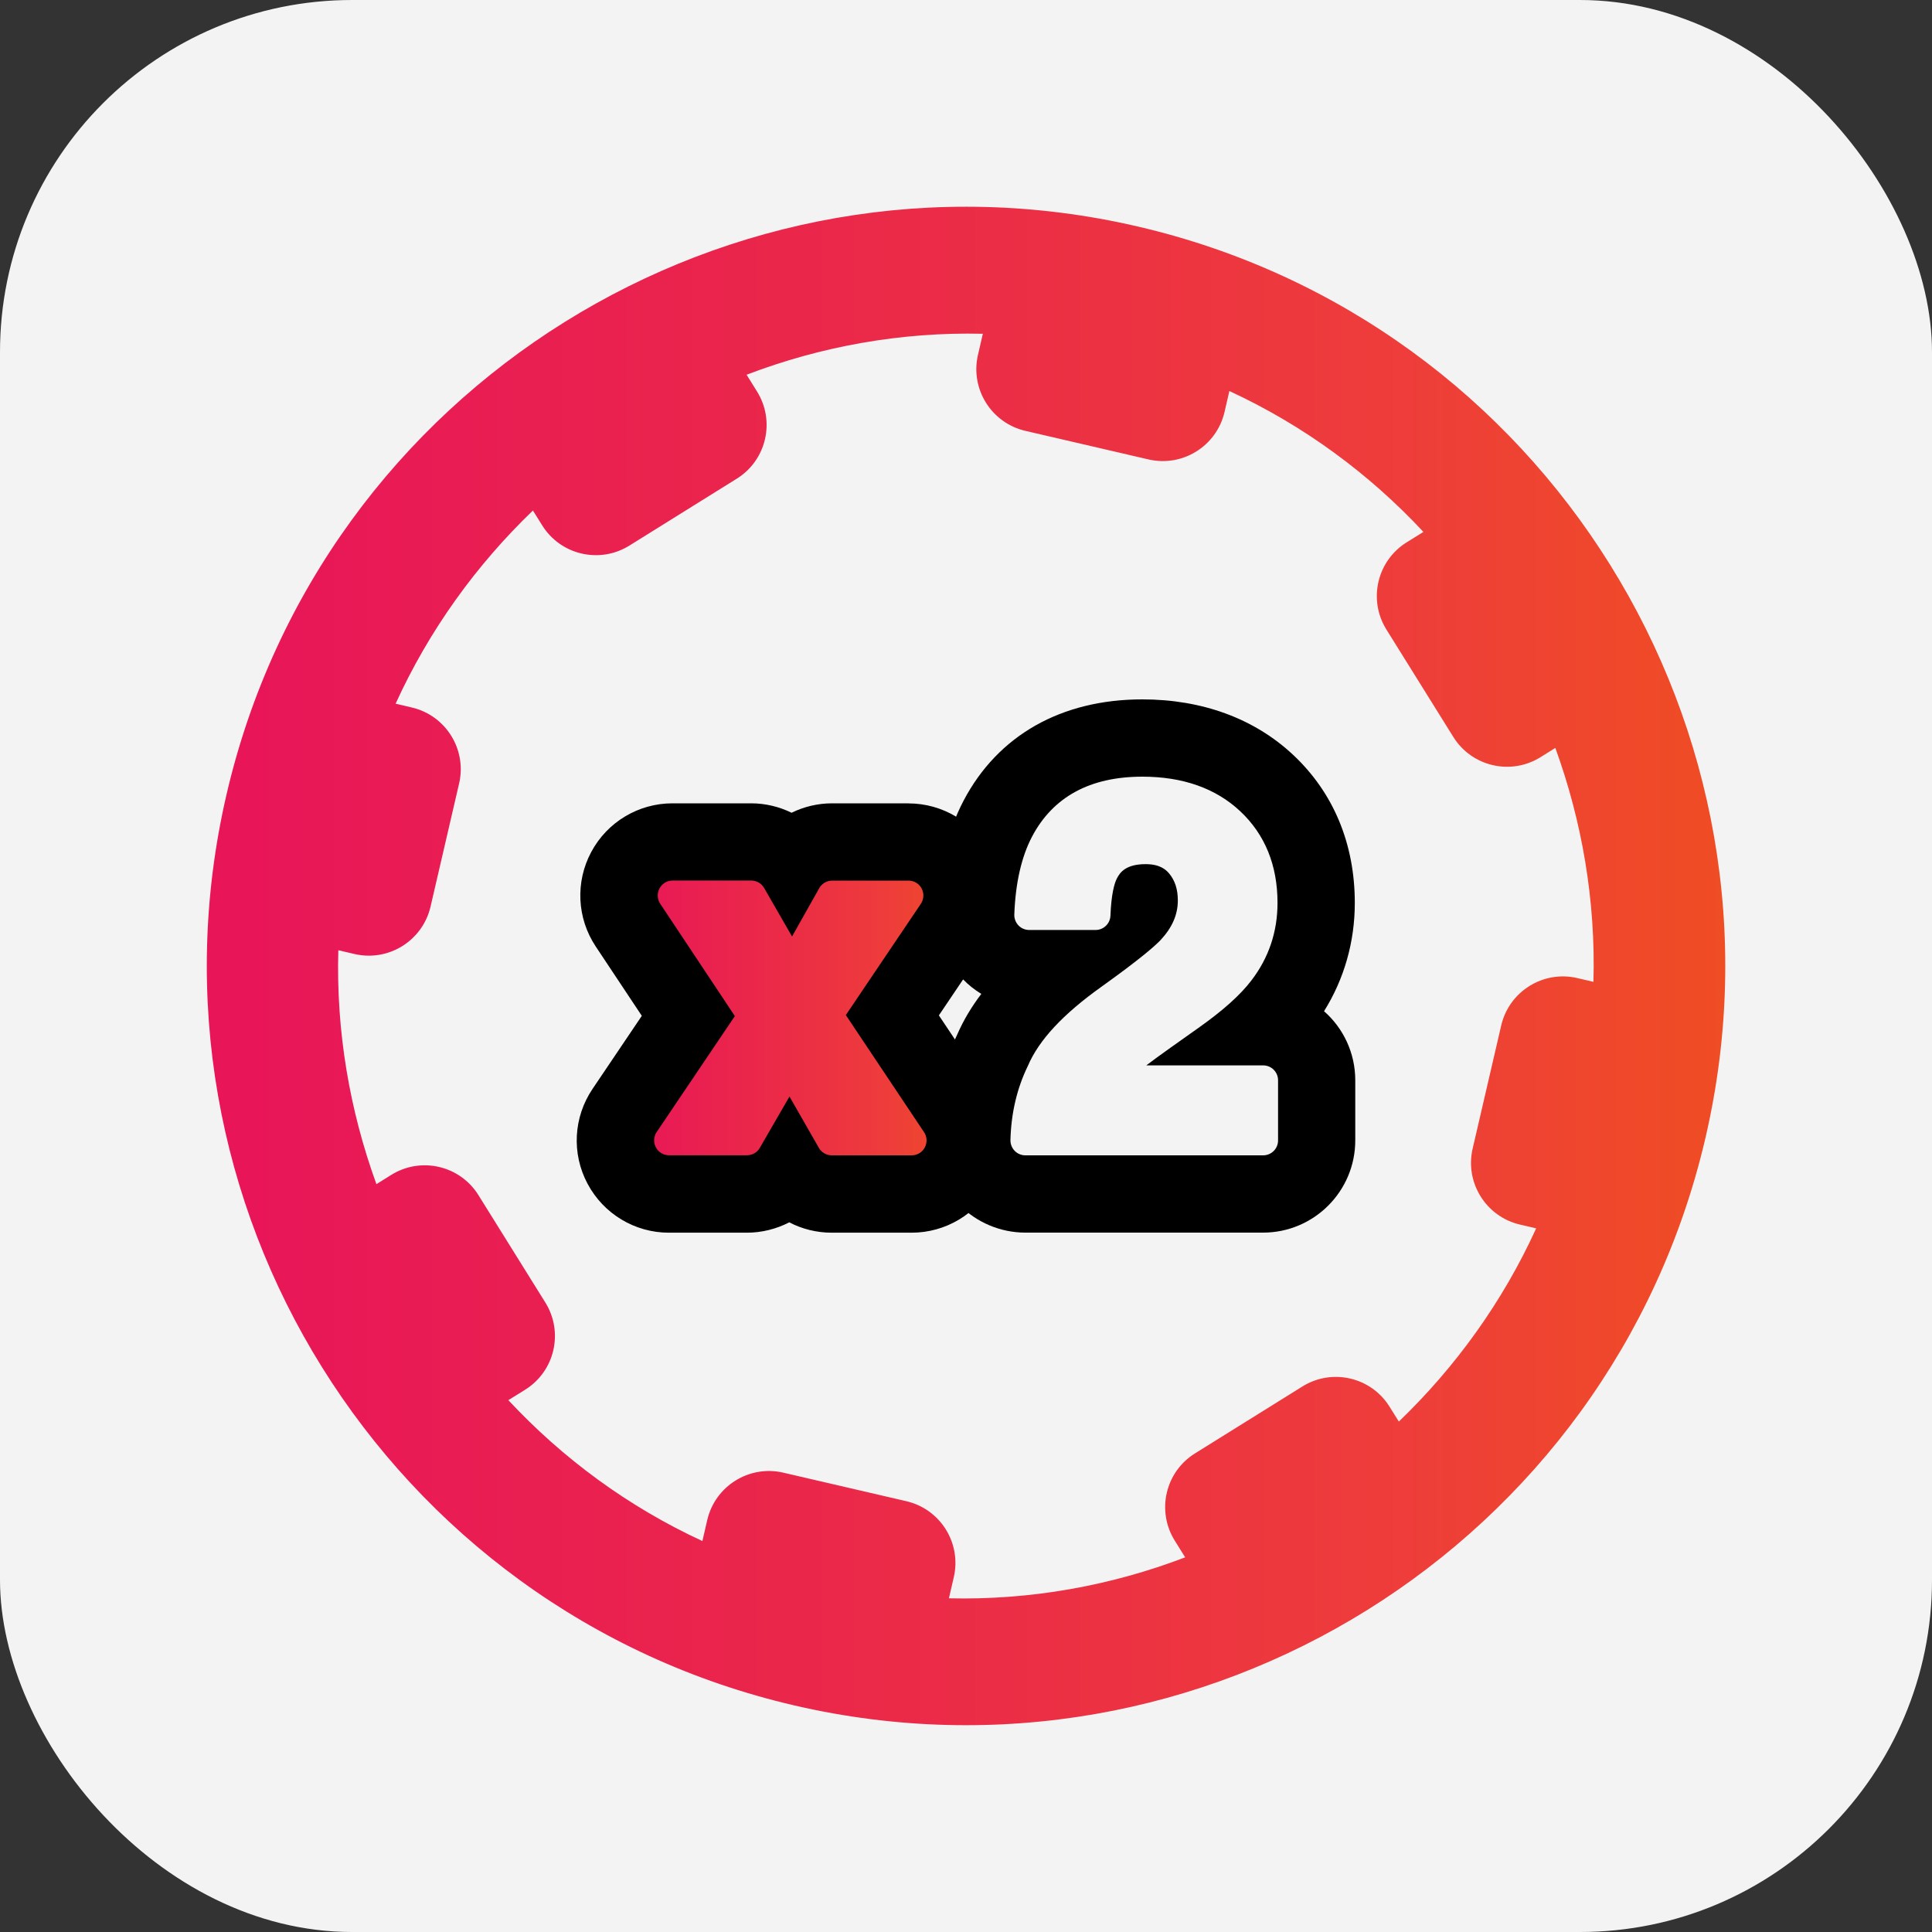
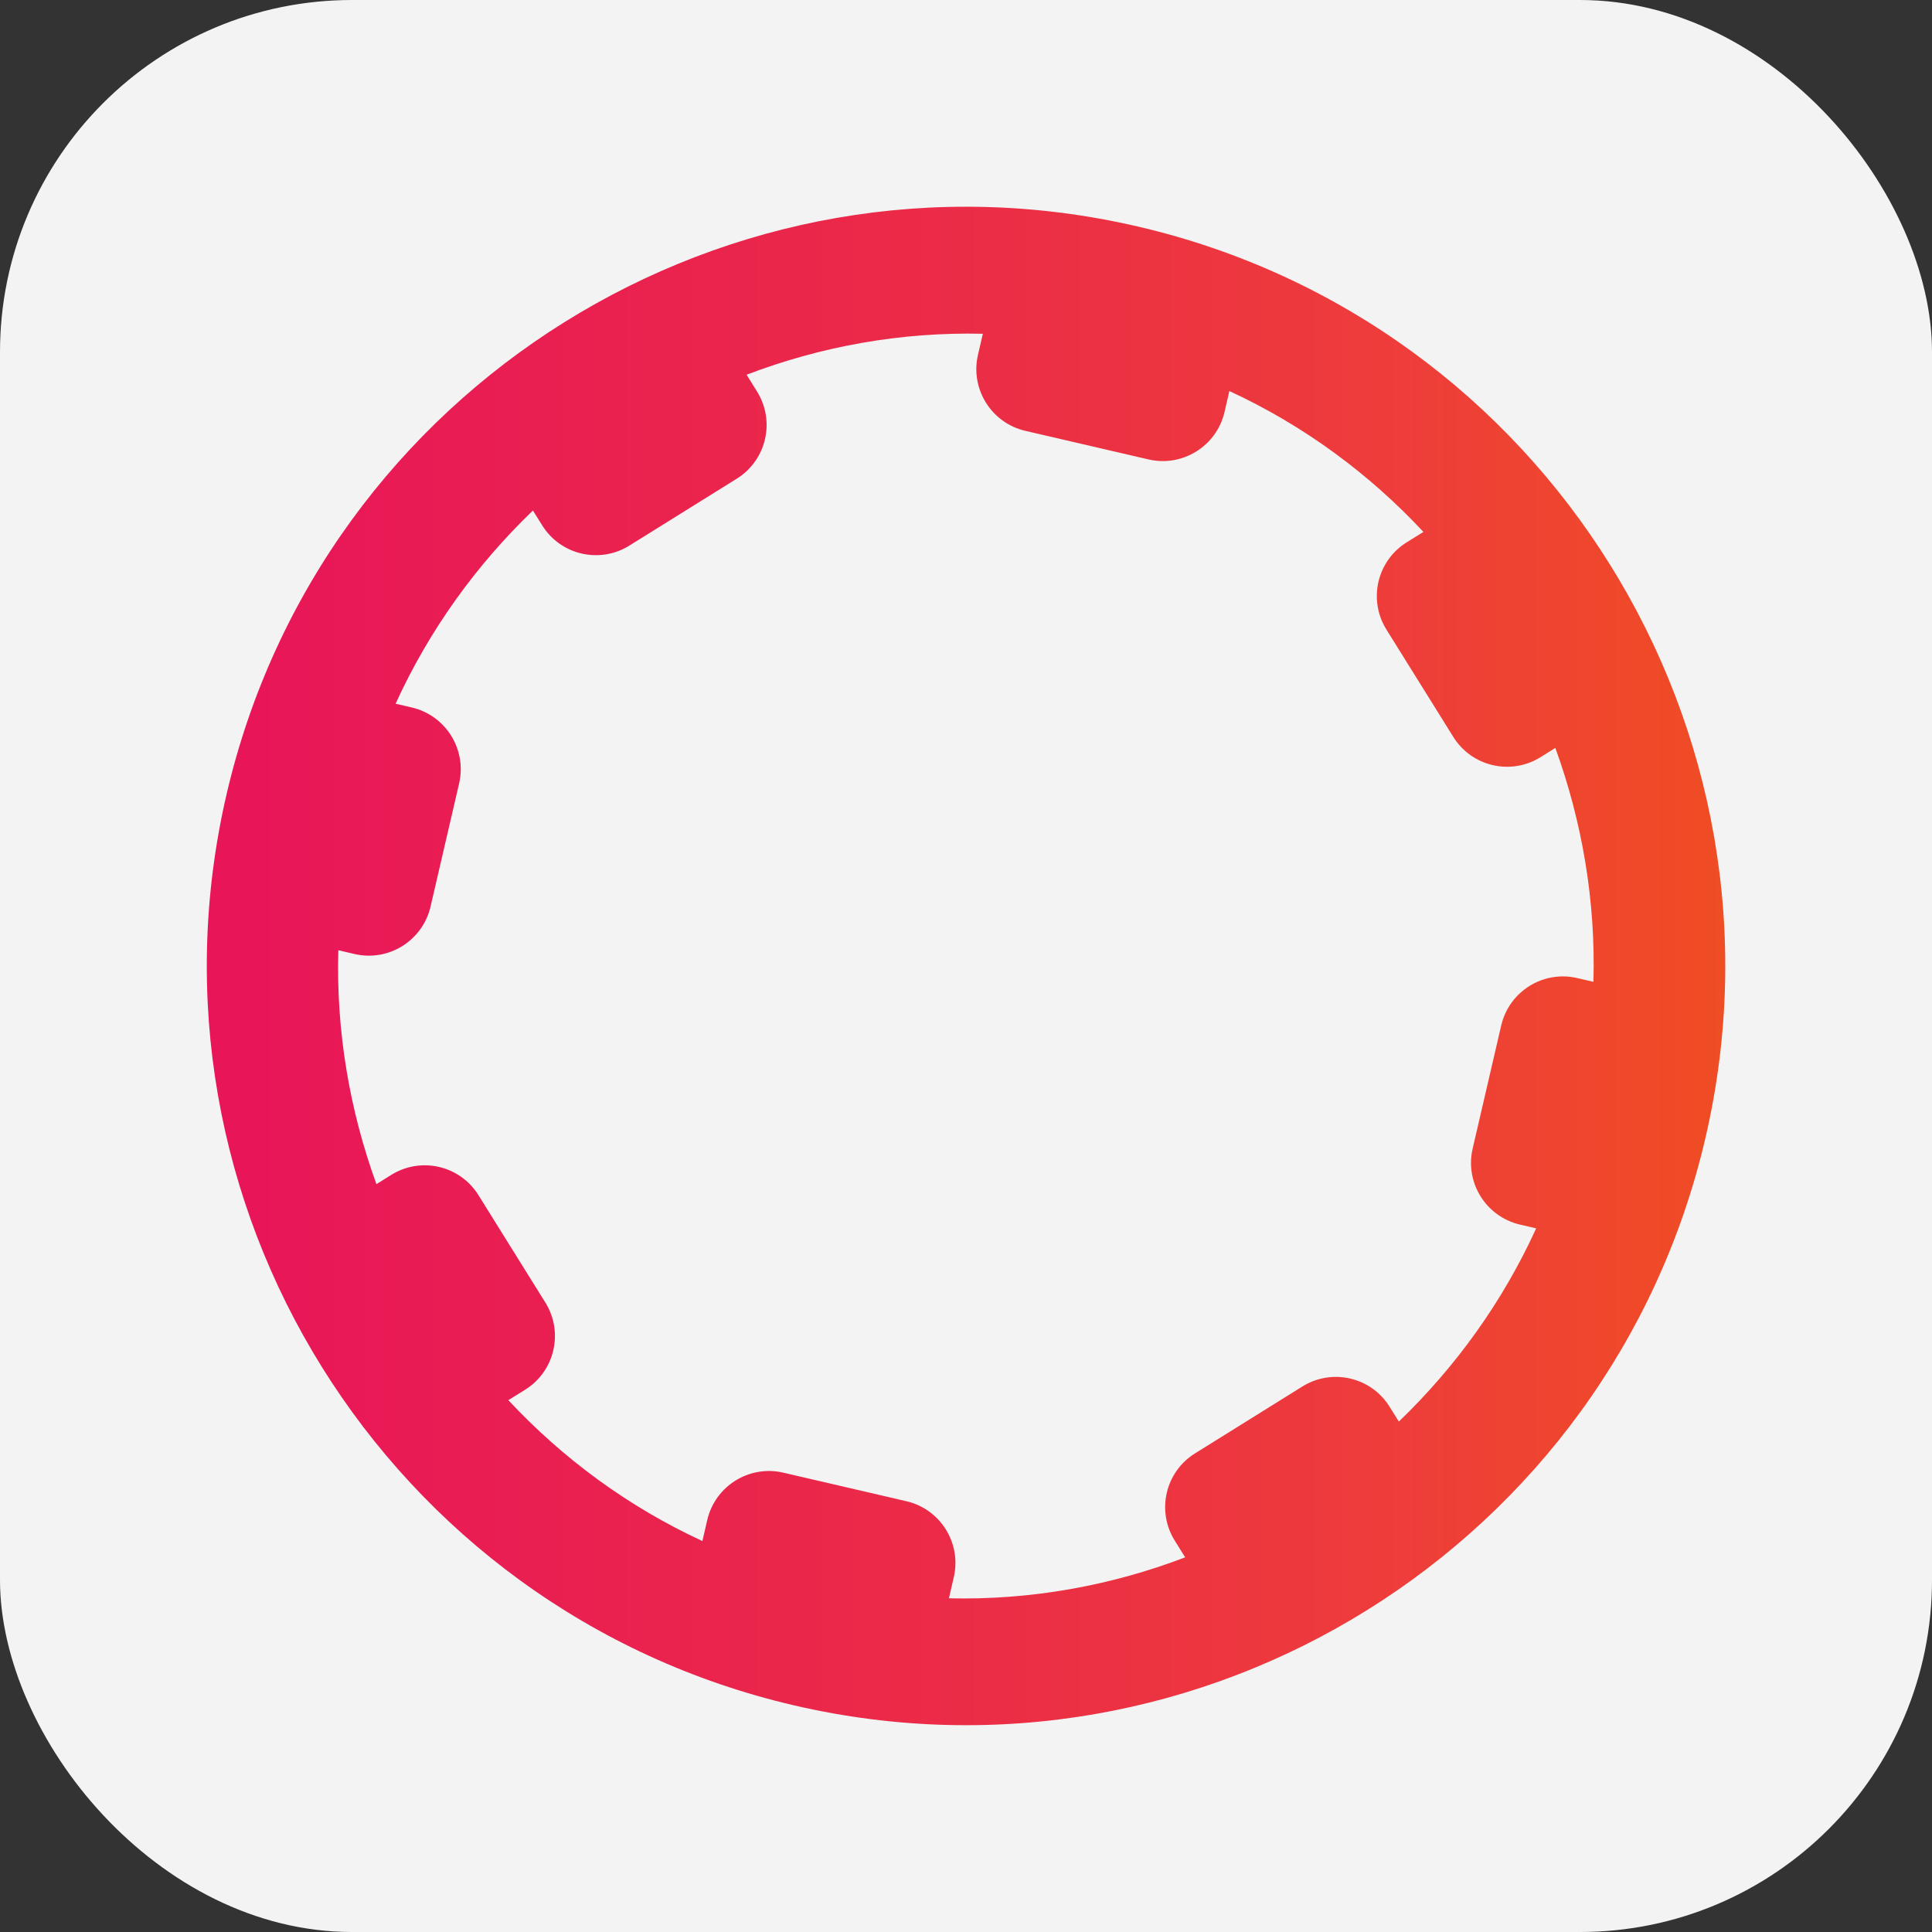
<svg xmlns="http://www.w3.org/2000/svg" xmlns:xlink="http://www.w3.org/1999/xlink" id="Layer_1" data-name="Layer 1" viewBox="0 0 250 250">
  <rect x="0" y="0" width="250" height="250" fill="#333333" stroke="none" />
  <defs>
    <style>
      .cls-1 {
        fill: #f3f3f3;
      }

      .cls-1, .cls-2, .cls-3, .cls-4 {
        stroke-width: 0px;
      }

      .cls-3 {
        fill: url(#SPC_Gradinet);
      }

      .cls-4 {
        fill: url(#SPC_Gradinet-2);
      }
    </style>
    <linearGradient id="SPC_Gradinet" data-name="SPC Gradinet" x1="26.75" y1="125" x2="223.25" y2="125" gradientUnits="userSpaceOnUse">
      <stop offset=".03" stop-color="#e81658" />
      <stop offset=".48" stop-color="#eb2b47" />
      <stop offset=".79" stop-color="#ee3d3a" />
      <stop offset="1" stop-color="#ef4d24" />
    </linearGradient>
    <linearGradient id="SPC_Gradinet-2" data-name="SPC Gradinet" x1="79.63" y1="131.72" x2="124.9" y2="131.72" xlink:href="#SPC_Gradinet" />
  </defs>
  <rect class="cls-1" width="250" height="250" rx="45.56" ry="45.56" />
  <path class="cls-3" d="M147.23,29.31c-52.76-12.26-105.66,20.7-117.91,73.46-12.26,52.76,20.7,105.66,73.46,117.91,52.76,12.26,105.66-20.7,117.91-73.46,12.26-52.76-20.7-105.66-73.46-117.91ZM204.09,126.56c-4.4-1.02-8.8,1.72-9.83,6.12l-3.7,15.95c-1.02,4.4,1.72,8.8,6.12,9.83l2.1.49c-4.36,9.56-10.46,17.97-17.77,25l-1.2-1.92c-2.39-3.84-7.44-5.01-11.28-2.62l-13.9,8.66c-3.84,2.39-5.01,7.44-2.62,11.28l1.35,2.17c-9.61,3.67-19.97,5.55-30.57,5.3l.63-2.73c1.02-4.4-1.72-8.8-6.12-9.83l-15.95-3.7c-4.4-1.02-8.8,1.72-9.83,6.12l-.63,2.73c-9.63-4.45-18.09-10.7-25.11-18.23l2.17-1.35c3.84-2.39,5.01-7.44,2.62-11.28l-8.66-13.9c-2.39-3.84-7.44-5.01-11.28-2.62l-1.92,1.2c-3.46-9.53-5.23-19.77-4.93-30.27l2.1.49c4.4,1.02,8.8-1.72,9.83-6.12l3.7-15.95c1.02-4.4-1.72-8.8-6.12-9.83l-2.1-.49c4.36-9.56,10.46-17.97,17.77-25l1.2,1.92c2.39,3.84,7.44,5.01,11.28,2.62l13.9-8.66c3.84-2.39,5.01-7.44,2.62-11.28l-1.35-2.17c9.61-3.67,19.97-5.55,30.57-5.3l-.63,2.73c-1.02,4.4,1.72,8.8,6.12,9.83l15.95,3.7c4.4,1.02,8.8-1.72,9.83-6.12l.63-2.73c9.63,4.45,18.09,10.7,25.11,18.23l-2.17,1.35c-3.84,2.39-5.01,7.44-2.62,11.28l8.66,13.9c2.39,3.84,7.44,5.01,11.28,2.62l1.92-1.2c3.46,9.53,5.23,19.77,4.93,30.27l-2.1-.49Z" />
  <g>
    <g>
-       <path class="cls-4" d="M107.62,154.5c-2.16,0-4.19-1.02-5.49-2.7-1.3,1.69-3.33,2.7-5.49,2.7h-10.08c-2.57,0-4.91-1.41-6.12-3.67-1.21-2.27-1.06-5,.37-7.13l8.25-12.24-7.81-11.75c-1.42-2.13-1.54-4.85-.33-7.11,1.21-2.25,3.55-3.65,6.11-3.65h10.17c2.03,0,3.94.9,5.24,2.4,1.3-1.51,3.21-2.4,5.24-2.4h9.88c2.57,0,4.91,1.41,6.12,3.68,1.2,2.26,1.06,4.99-.37,7.12l-7.83,11.61,8.25,12.36c1.42,2.13,1.56,4.86.35,7.11-1.21,2.26-3.55,3.66-6.11,3.66h-10.34Z" />
-       <path class="cls-2" d="M117.56,113.95c.71,0,1.37.39,1.7,1.02.33.63.29,1.39-.1,1.98l-9.71,14.4,10.12,15.15c.4.59.43,1.35.1,1.98-.34.63-.99,1.02-1.7,1.02h-10.34c-.69,0-1.33-.37-1.67-.97l-3.8-6.64-3.84,6.64c-.34.6-.98.96-1.67.96h-10.08c-.71,0-1.37-.39-1.7-1.02-.33-.63-.3-1.39.1-1.98l10.12-15.01-9.66-14.54c-.39-.59-.43-1.35-.09-1.98.34-.63.99-1.02,1.7-1.02h10.17c.69,0,1.33.37,1.67.97l3.61,6.27,3.52-6.25c.34-.61.98-.98,1.68-.98h9.88M117.56,103.95h-9.88c-1.85,0-3.64.43-5.25,1.22-1.61-.79-3.4-1.22-5.24-1.22h-10.17c-4.4,0-8.43,2.41-10.51,6.29-2.08,3.88-1.86,8.57.58,12.24l5.96,8.97-6.38,9.46c-2.47,3.67-2.72,8.37-.64,12.27,2.08,3.9,6.11,6.33,10.53,6.33h10.08c1.94,0,3.82-.48,5.49-1.34,1.67.87,3.55,1.34,5.49,1.34h10.34c4.41,0,8.44-2.42,10.52-6.3,2.08-3.89,1.85-8.58-.6-12.25l-6.39-9.57,5.95-8.83c2.47-3.67,2.72-8.37.64-12.27-2.07-3.9-6.11-6.33-10.53-6.33h0Z" />
-     </g>
+       </g>
    <g>
      <path class="cls-1" d="M132.67,154.5c-1.86,0-3.67-.76-4.96-2.09-1.29-1.33-2.01-3.15-1.96-5.01.11-4.14,1.01-8.02,2.7-11.53,1.55-3.58,4.47-7.04,8.87-10.52h-4.14c-1.87,0-3.69-.77-4.99-2.12-1.3-1.35-2-3.2-1.93-5.07.18-4.85,1.15-8.97,2.87-12.24,2.5-4.75,7.77-10.42,18.69-10.42,6.55,0,11.96,1.96,16.09,5.82,4.19,3.93,6.41,9.29,6.41,15.51,0,4.87-1.49,9.28-4.42,13.09-.73.96-1.62,1.94-2.68,2.94h.23c3.82,0,6.93,3.11,6.93,6.93v7.78c0,3.82-3.11,6.93-6.93,6.93h-30.77Z" />
-       <path class="cls-2" d="M147.81,100.5c5.24,0,9.5,1.5,12.67,4.47,3.2,3,4.83,6.99,4.83,11.86,0,3.75-1.14,7.12-3.38,10.04-1.43,1.88-3.67,3.89-6.84,6.13l-3.54,2.51c-1.34.95-2.42,1.74-3.22,2.35h15.12c1.07,0,1.93.86,1.93,1.93v7.78c0,1.07-.86,1.93-1.93,1.93h-30.77c-.52,0-1.02-.21-1.38-.58-.36-.37-.56-.88-.55-1.4.09-3.47.84-6.69,2.25-9.58,1.42-3.35,4.55-6.71,9.56-10.28,4.92-3.52,6.86-5.22,7.62-6.02,1.49-1.6,2.23-3.27,2.23-5.12,0-1.45-.37-2.59-1.13-3.5-.43-.51-1.21-1.2-3.04-1.2-2.5,0-3.32,1.02-3.75,1.92-.3.62-.69,1.96-.8,4.75-.04,1.03-.89,1.85-1.93,1.85h-8.58c-.52,0-1.03-.21-1.39-.59-.36-.38-.56-.89-.54-1.41.15-4.09.93-7.49,2.3-10.09,2.71-5.14,7.51-7.75,14.27-7.75M134.75,138.74h0,0M147.81,90.5c-10.47,0-18.68,4.65-23.12,13.1-2.07,3.93-3.23,8.77-3.44,14.37-.12,3.22,1.09,6.4,3.33,8.72.72.75,1.53,1.39,2.4,1.92-1.28,1.69-2.31,3.42-3.08,5.18-1.96,4.13-3.02,8.66-3.15,13.48-.08,3.2,1.15,6.34,3.38,8.63,2.23,2.29,5.34,3.6,8.54,3.6h30.77c6.58,0,11.93-5.35,11.93-11.93v-7.78c0-3.56-1.56-6.76-4.04-8.94,2.61-4.18,3.98-8.97,3.98-14.02,0-7.64-2.76-14.27-7.99-19.16-5.01-4.69-11.76-7.17-19.51-7.17h0Z" />
    </g>
  </g>
</svg>